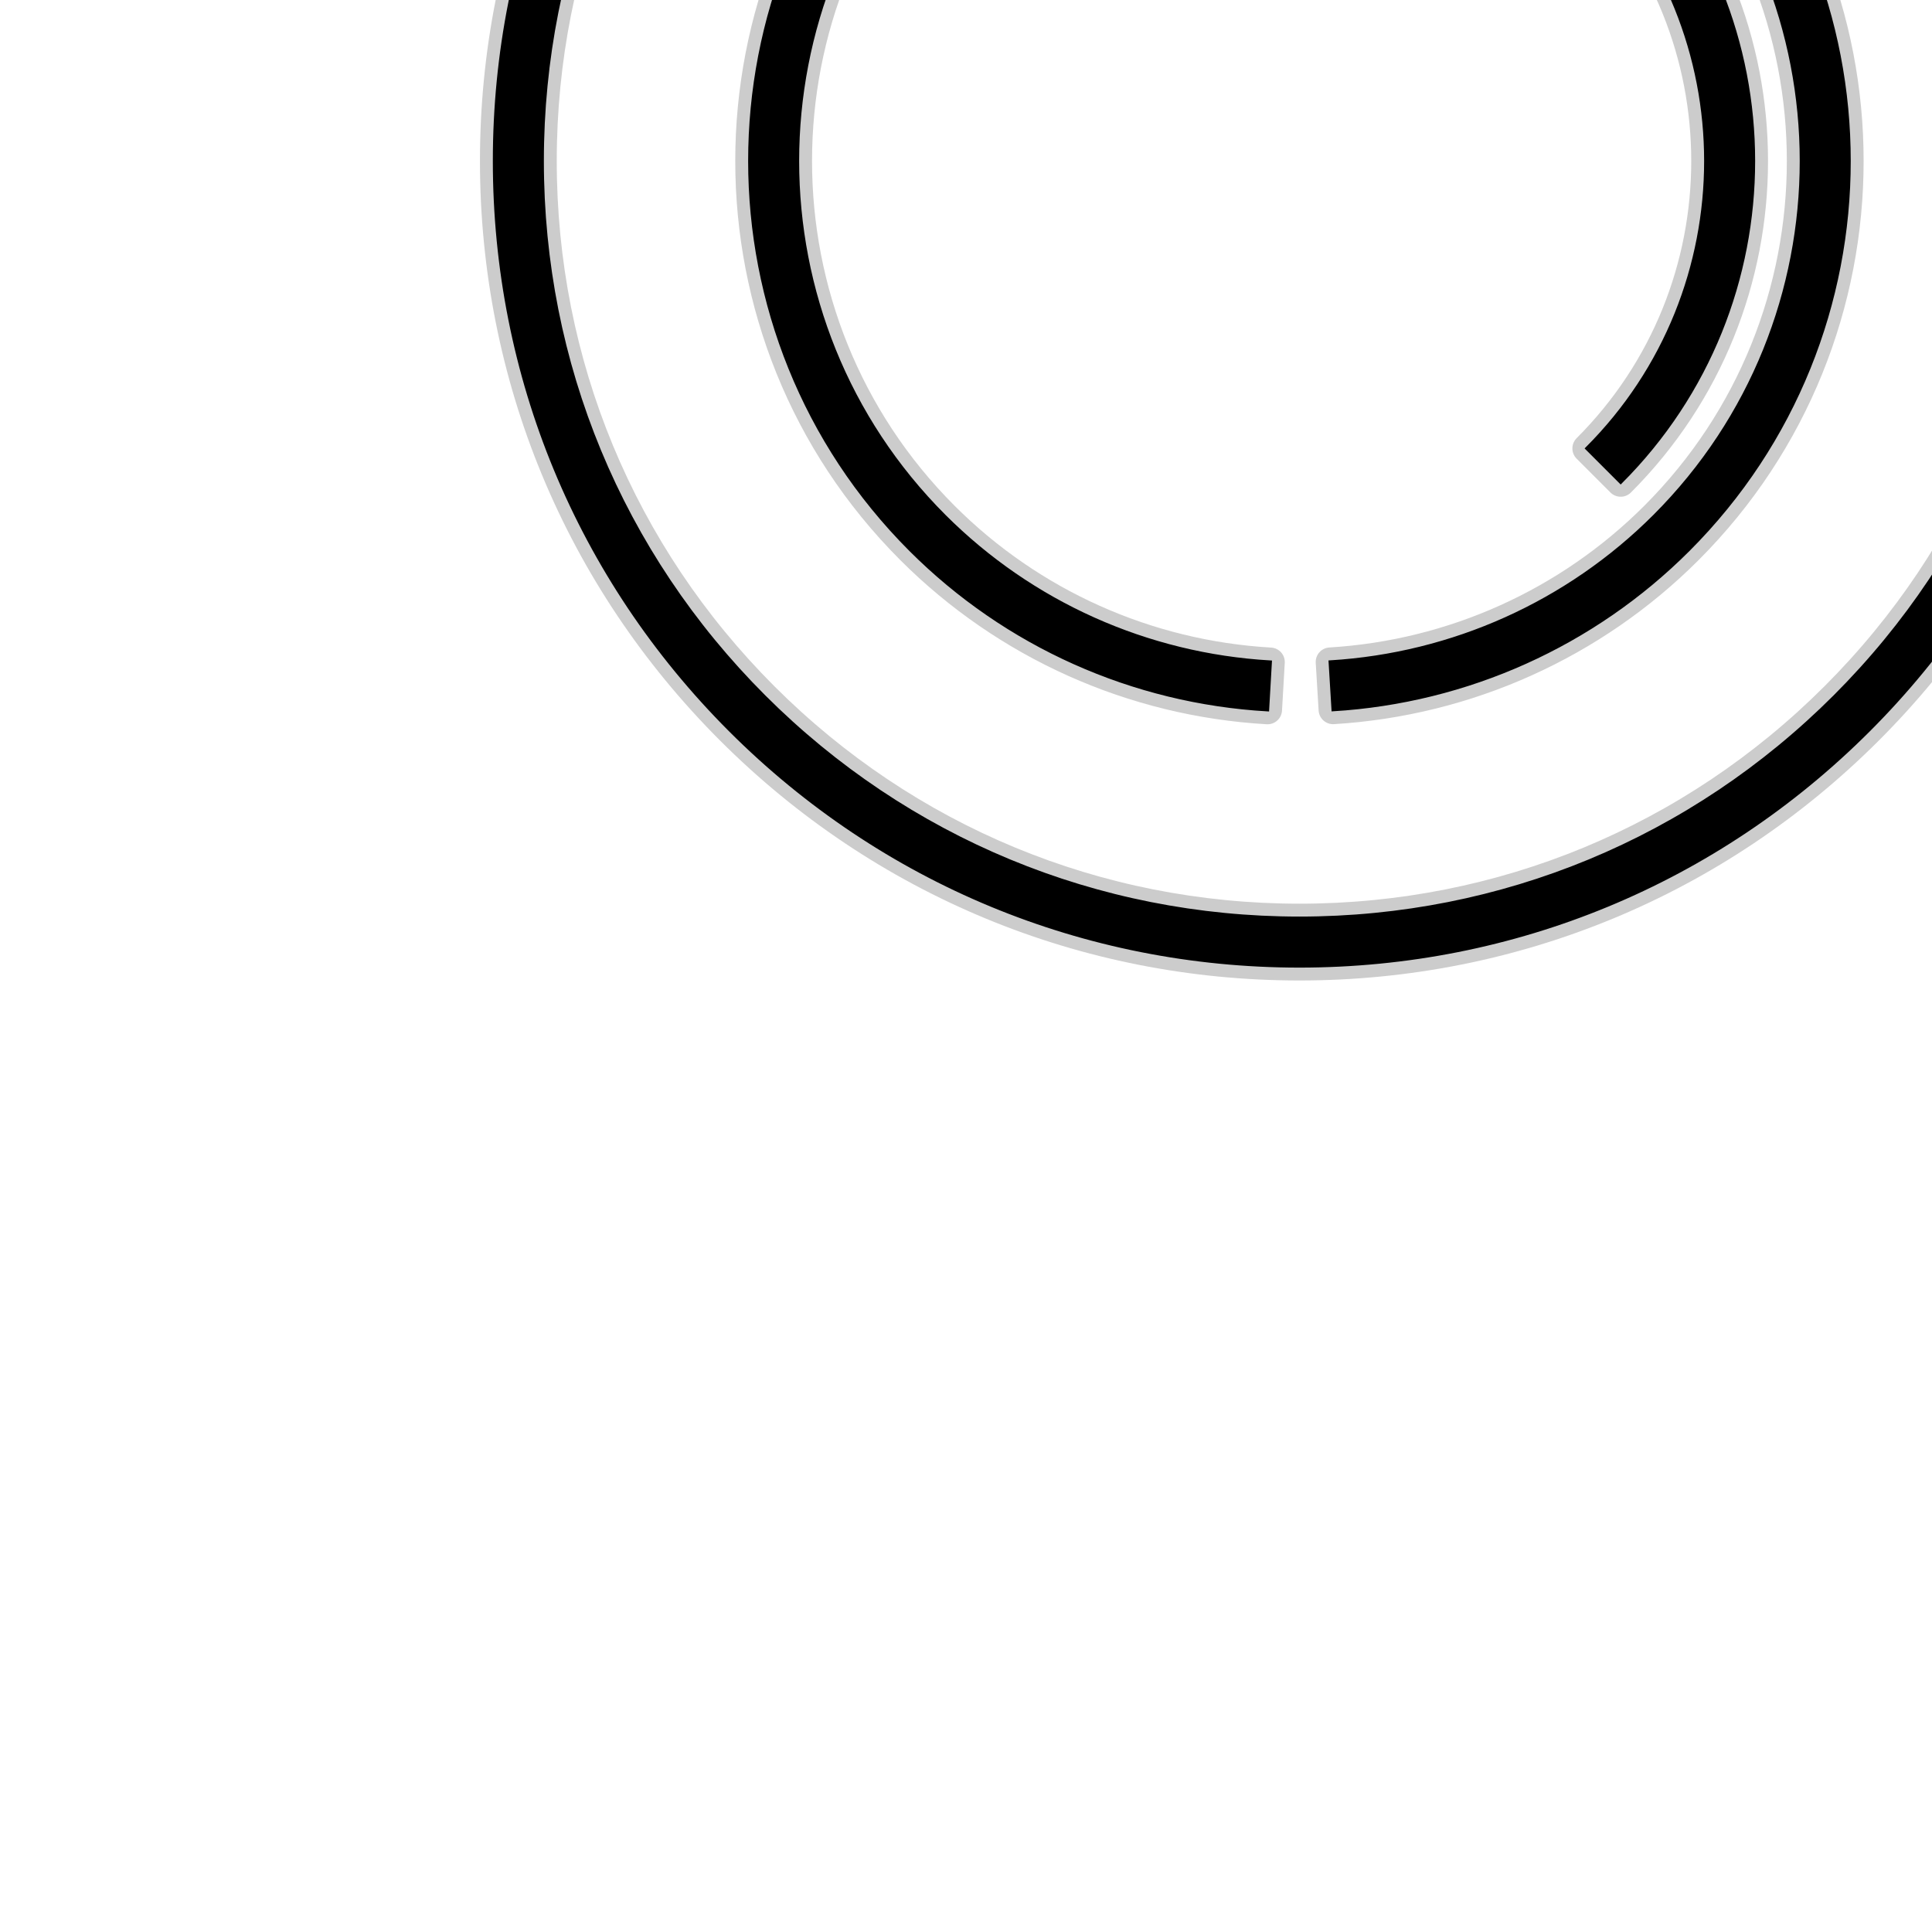
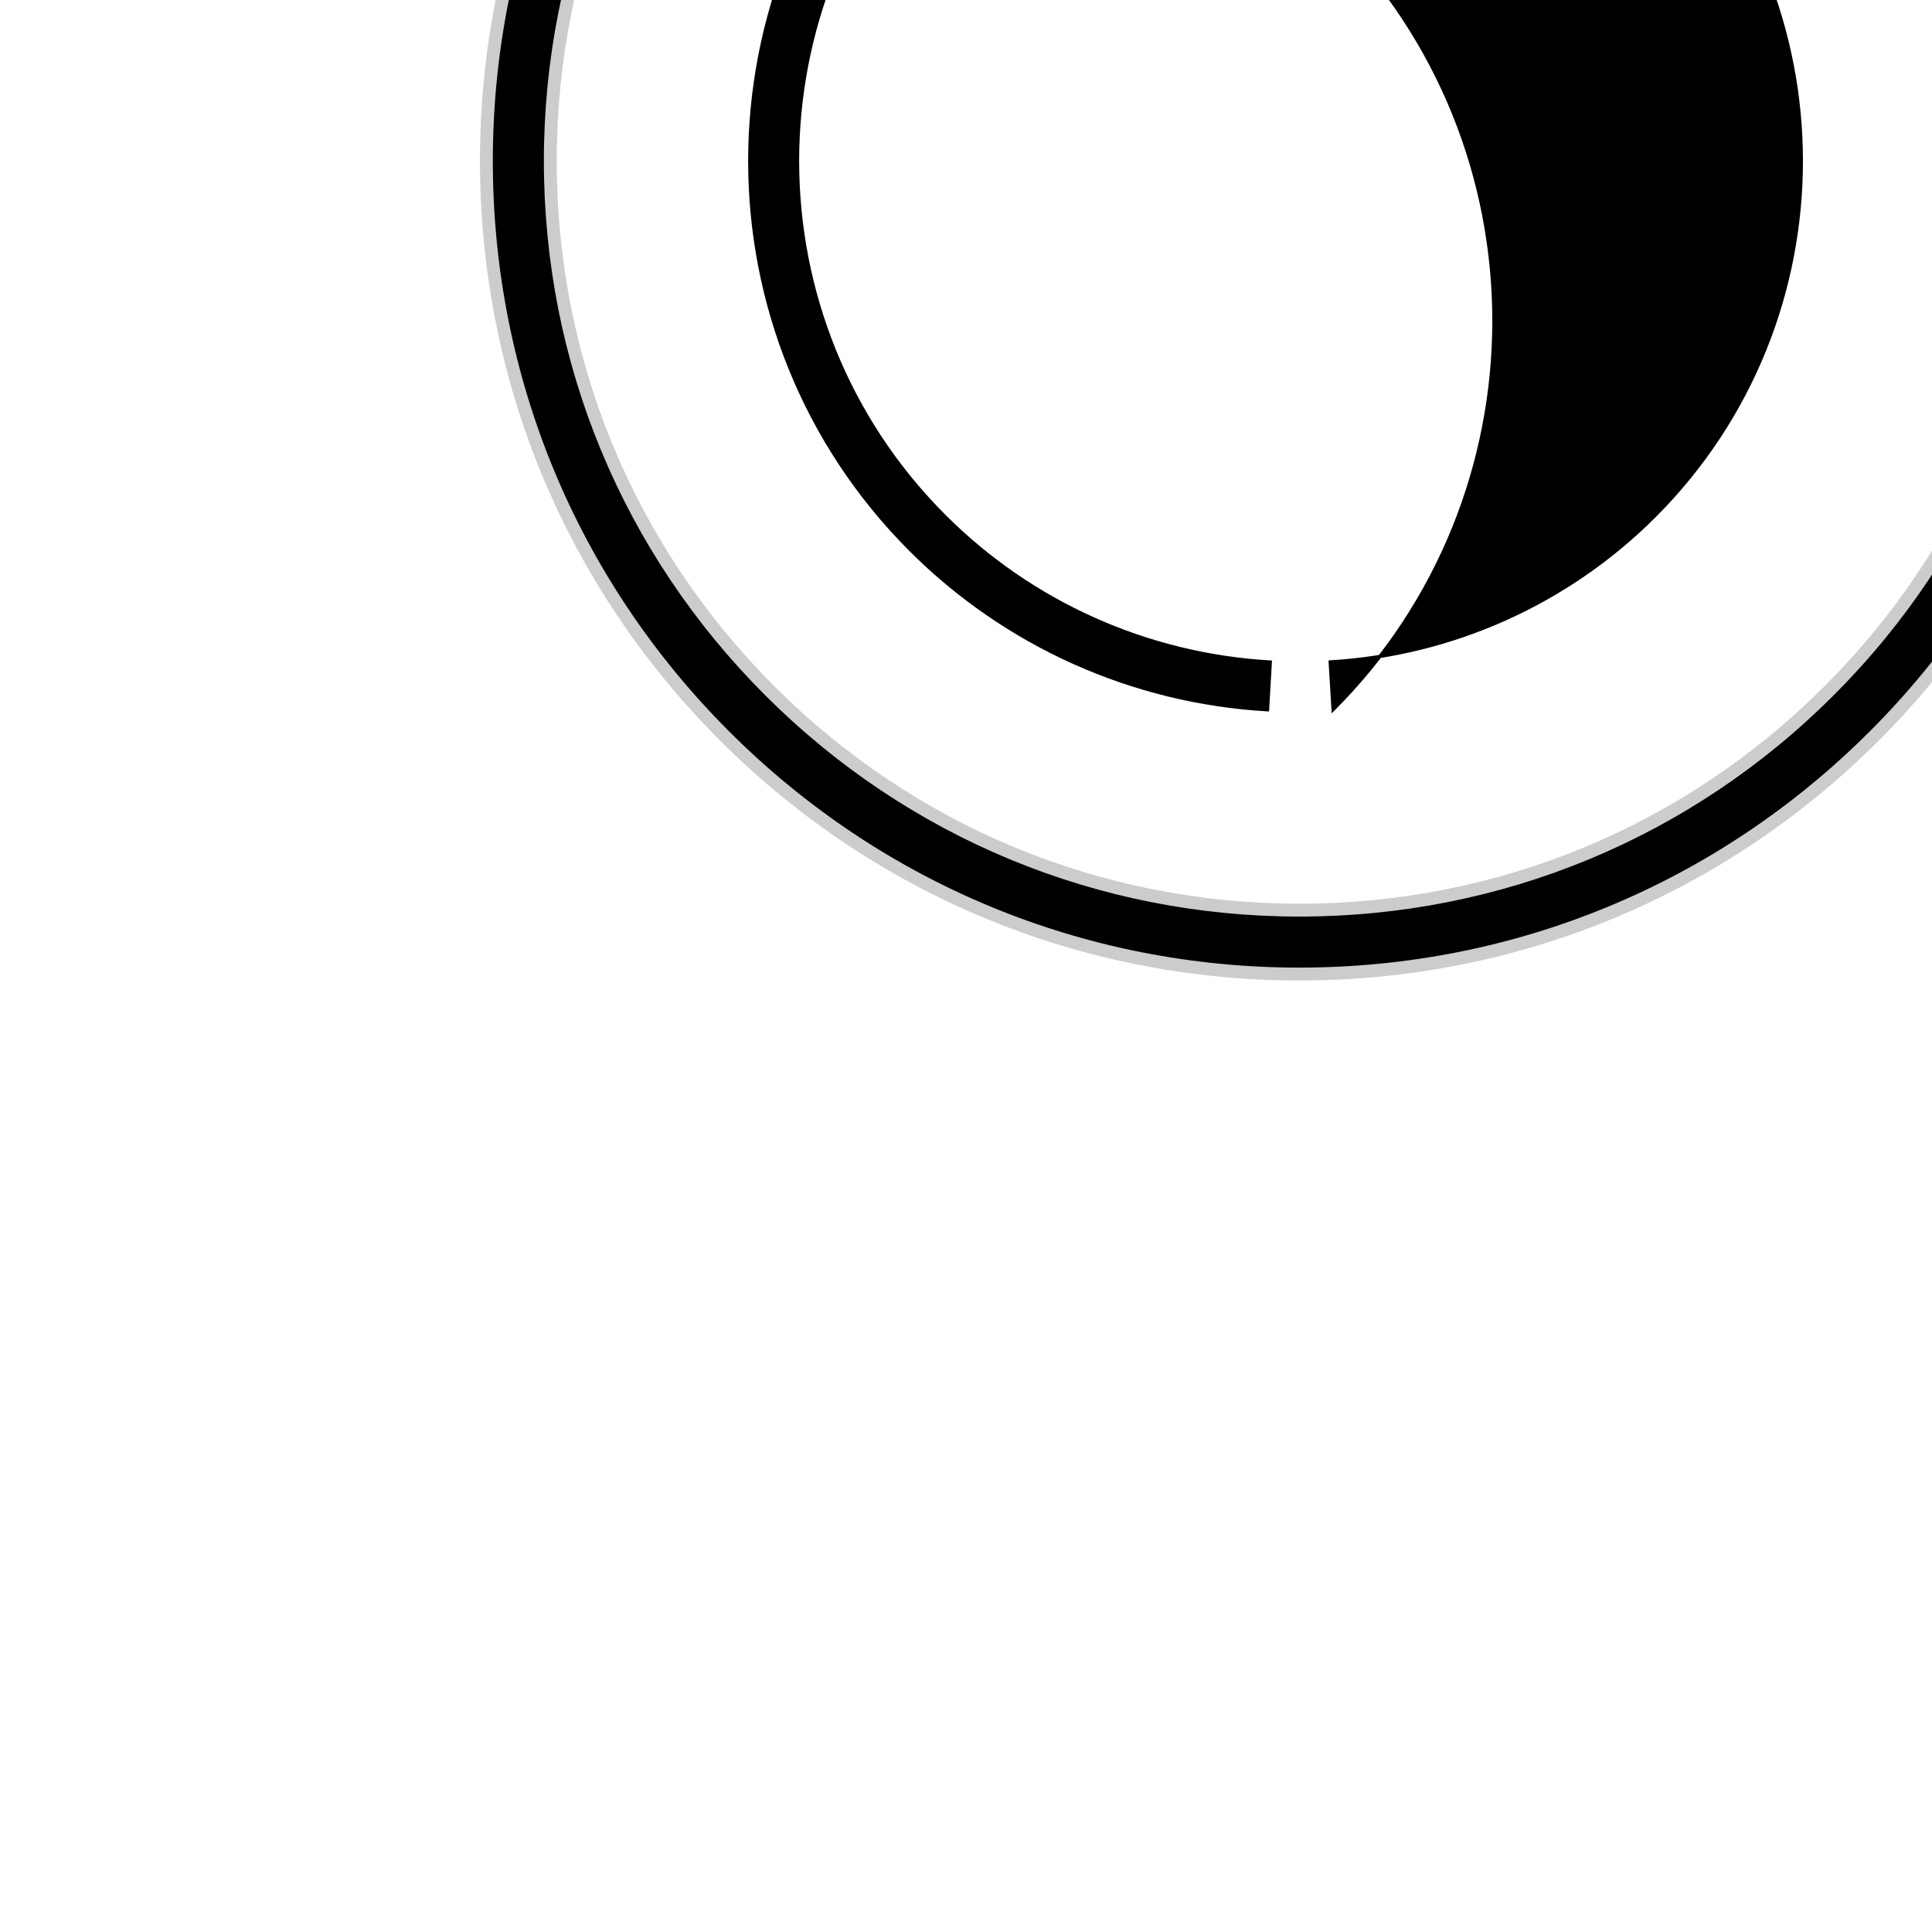
<svg xmlns="http://www.w3.org/2000/svg" fill="#000000" height="256px" width="256px" version="1.1" id="Layer_1" viewBox="-51.2 -51.2 614.40 614.40" xml:space="preserve" stroke="#000000" stroke-width="1.024" transform="matrix(1, 0, 0, 1, 0, 0)rotate(-45)">
  <g id="SVGRepo_bgCarrier" stroke-width="0" />
  <g id="SVGRepo_tracerCarrier" stroke-linecap="round" stroke-linejoin="round" stroke="#CCCCCC" stroke-width="9.216">
    <g>
      <g>
        <g>
          <path d="M437.019,74.981C388.668,26.629,324.38,0,256,0S123.332,26.629,74.981,74.981C26.629,123.332,0,187.62,0,256 s26.629,132.668,74.981,181.019C123.332,485.371,187.62,512,256,512s132.668-26.629,181.019-74.981 C485.371,388.668,512,324.38,512,256S485.371,123.332,437.019,74.981z M426.266,426.266 c-45.48,45.48-105.949,70.526-170.266,70.526s-124.786-25.046-170.266-70.527C40.254,380.786,15.208,320.317,15.208,256 S40.254,131.214,85.735,85.735C131.214,40.254,191.683,15.208,256,15.208s124.786,25.046,170.266,70.527 c45.48,45.479,70.526,105.948,70.526,170.265S471.746,380.786,426.266,426.266z" />
-           <path d="M460.567,160.643l-13.78,6.434c12.999,27.845,19.59,57.763,19.59,88.923h15.208 C481.584,222.601,474.513,190.518,460.567,160.643z" />
-           <path d="M415.513,96.487C372.904,53.881,316.256,30.416,256,30.416v15.208c56.193,0,109.024,21.883,148.759,61.616 c12.879,12.88,24.013,27.281,33.093,42.805l13.126-7.679C441.243,125.722,429.31,110.286,415.513,96.487z" />
-           <path d="M256,81.109c-96.435,0-174.891,78.456-174.891,174.891c0,42.883,15.737,84.163,44.313,116.231l11.354-10.117 C110.685,332.833,96.317,295.148,96.317,256c0-88.05,71.633-159.683,159.683-159.683S415.683,167.95,415.683,256 S344.05,415.683,256,415.683c-38.963,0-76.513-14.249-105.734-40.12l-10.081,11.386c32.004,28.336,73.134,43.943,115.814,43.943 c96.435,0,174.891-78.456,174.891-174.891S352.435,81.109,256,81.109z" />
          <path d="M256,385.267v15.208c79.664,0,144.475-64.811,144.475-144.475S335.664,111.525,256,111.525v15.208 c71.279,0,129.267,57.989,129.267,129.267S327.279,385.267,256,385.267z" />
        </g>
      </g>
    </g>
  </g>
  <g id="SVGRepo_iconCarrier">
    <g>
      <g>
        <g>
          <path d="M437.019,74.981C388.668,26.629,324.38,0,256,0S123.332,26.629,74.981,74.981C26.629,123.332,0,187.62,0,256 s26.629,132.668,74.981,181.019C123.332,485.371,187.62,512,256,512s132.668-26.629,181.019-74.981 C485.371,388.668,512,324.38,512,256S485.371,123.332,437.019,74.981z M426.266,426.266 c-45.48,45.48-105.949,70.526-170.266,70.526s-124.786-25.046-170.266-70.527C40.254,380.786,15.208,320.317,15.208,256 S40.254,131.214,85.735,85.735C131.214,40.254,191.683,15.208,256,15.208s124.786,25.046,170.266,70.527 c45.48,45.479,70.526,105.948,70.526,170.265S471.746,380.786,426.266,426.266z" />
          <path d="M460.567,160.643l-13.78,6.434c12.999,27.845,19.59,57.763,19.59,88.923h15.208 C481.584,222.601,474.513,190.518,460.567,160.643z" />
-           <path d="M415.513,96.487C372.904,53.881,316.256,30.416,256,30.416v15.208c56.193,0,109.024,21.883,148.759,61.616 c12.879,12.88,24.013,27.281,33.093,42.805l13.126-7.679C441.243,125.722,429.31,110.286,415.513,96.487z" />
-           <path d="M256,81.109c-96.435,0-174.891,78.456-174.891,174.891c0,42.883,15.737,84.163,44.313,116.231l11.354-10.117 C110.685,332.833,96.317,295.148,96.317,256c0-88.05,71.633-159.683,159.683-159.683S415.683,167.95,415.683,256 S344.05,415.683,256,415.683c-38.963,0-76.513-14.249-105.734-40.12l-10.081,11.386c32.004,28.336,73.134,43.943,115.814,43.943 c96.435,0,174.891-78.456,174.891-174.891S352.435,81.109,256,81.109z" />
+           <path d="M256,81.109c-96.435,0-174.891,78.456-174.891,174.891c0,42.883,15.737,84.163,44.313,116.231l11.354-10.117 C110.685,332.833,96.317,295.148,96.317,256c0-88.05,71.633-159.683,159.683-159.683S415.683,167.95,415.683,256 S344.05,415.683,256,415.683c-38.963,0-76.513-14.249-105.734-40.12l-10.081,11.386c96.435,0,174.891-78.456,174.891-174.891S352.435,81.109,256,81.109z" />
          <path d="M256,385.267v15.208c79.664,0,144.475-64.811,144.475-144.475S335.664,111.525,256,111.525v15.208 c71.279,0,129.267,57.989,129.267,129.267S327.279,385.267,256,385.267z" />
        </g>
      </g>
    </g>
  </g>
</svg>